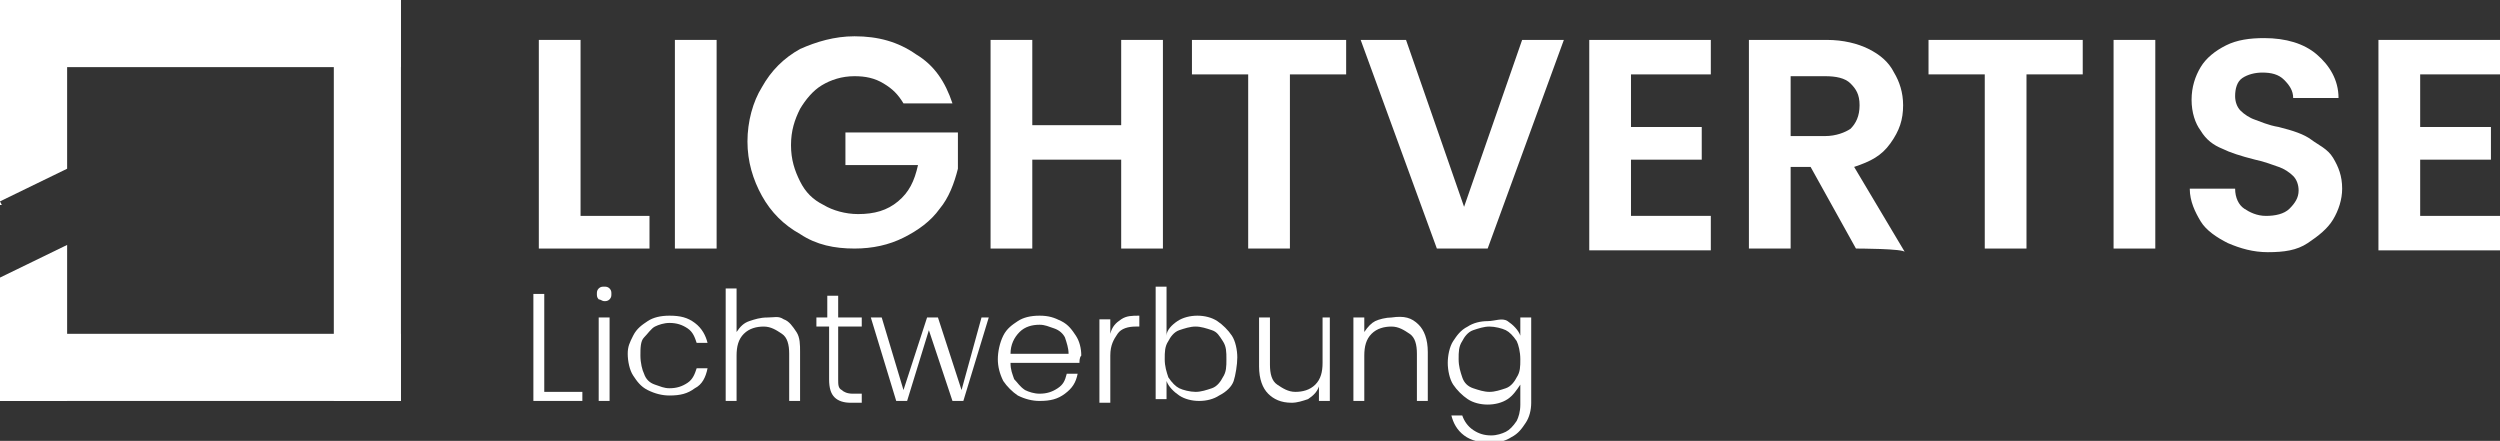
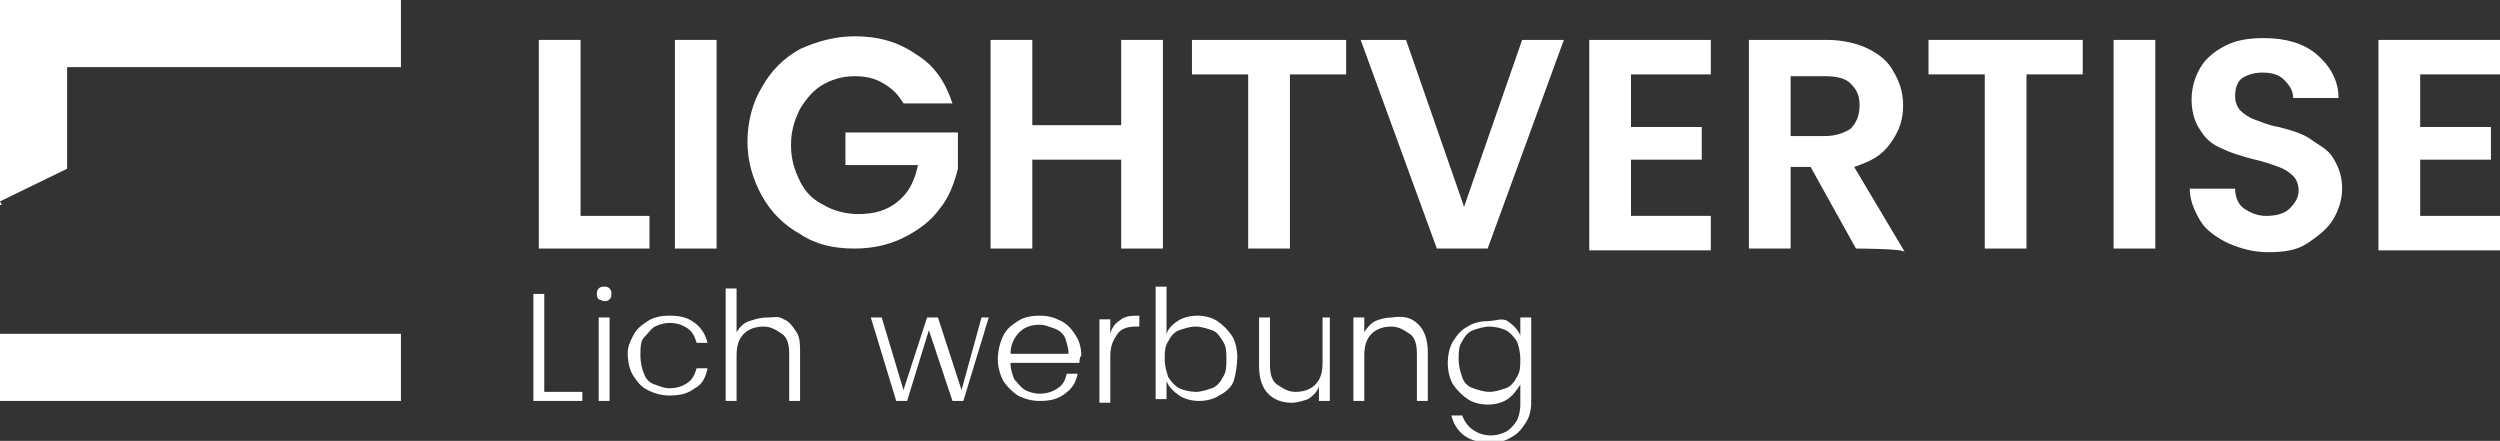
<svg xmlns="http://www.w3.org/2000/svg" version="1.1" id="Ebene_2" x="0px" y="0px" viewBox="0 0 137.8 24.3" style="enable-background:new 0 0 137.8 24.3;" xml:space="preserve">
  <rect x="0" y="0" width="137.8" height="24.3" fill="#333333" stroke="none" />
  <style type="text/css">
	.st0{fill:#FFFFFF;}
</style>
  <path class="st0" d="M32,11.9h3.8v1.8h-6.1V2.2H32V11.9z" />
  <path class="st0" d="M39.5,2.2v11.5h-2.3V2.2H39.5z" />
  <path class="st0" d="M49.8,5.7c-0.3-0.5-0.6-0.8-1.1-1.1s-1-0.4-1.6-0.4c-0.7,0-1.3,0.2-1.8,0.5c-0.5,0.3-0.9,0.8-1.2,1.3  c-0.3,0.6-0.5,1.2-0.5,2s0.2,1.4,0.5,2s0.7,1,1.3,1.3c0.5,0.3,1.2,0.5,1.9,0.5c0.9,0,1.6-0.2,2.2-0.7s0.9-1.1,1.1-2h-4V7.3h6.2v2  c-0.2,0.8-0.5,1.6-1,2.2c-0.5,0.7-1.2,1.2-2,1.6c-0.8,0.4-1.7,0.6-2.7,0.6c-1.1,0-2.1-0.2-3-0.8c-0.9-0.5-1.6-1.2-2.1-2.1  c-0.5-0.9-0.8-1.9-0.8-3s0.3-2.2,0.8-3c0.5-0.9,1.2-1.6,2.1-2.1C45,2.3,46,2,47.1,2c1.3,0,2.4,0.3,3.4,1c1,0.6,1.6,1.5,2,2.7  L49.8,5.7L49.8,5.7z" />
  <path class="st0" d="M64.1,2.2v11.5h-2.3V8.8h-4.9v4.9h-2.3V2.2h2.3v4.7h4.9V2.2H64.1z" />
  <path class="st0" d="M74.2,2.2v1.9h-3.1v9.6h-2.3V4.1h-3.1V2.2H74.2z" />
-   <path class="st0" d="M86.2,2.2L82,13.7h-2.8L75,2.2h2.5l3.2,9.2l3.2-9.2H86.2L86.2,2.2z" />
+   <path class="st0" d="M86.2,2.2L82,13.7h-2.8L75,2.2h2.5l3.2,9.2l3.2-9.2L86.2,2.2z" />
  <path class="st0" d="M89.9,4.1V7h3.9v1.8h-3.9v3.1h4.4v1.9h-6.7V2.2h6.7v1.9H89.9z" />
  <path class="st0" d="M102.3,13.7l-2.5-4.5h-1.1v4.5h-2.3V2.2h4.3c0.9,0,1.7,0.2,2.3,0.5s1.1,0.7,1.4,1.3c0.3,0.5,0.5,1.1,0.5,1.8  c0,0.8-0.2,1.4-0.7,2.1s-1.1,1-2,1.3l2.8,4.7C105,13.7,102.3,13.7,102.3,13.7z M98.7,7.5h1.9c0.6,0,1.1-0.2,1.4-0.4  c0.3-0.3,0.5-0.7,0.5-1.3s-0.2-0.9-0.5-1.2s-0.8-0.4-1.4-0.4h-1.9V7.5z" />
  <path class="st0" d="M114.8,2.2v1.9h-3.1v9.6h-2.3V4.1h-3.1V2.2H114.8z" />
  <path class="st0" d="M118.8,2.2v11.5h-2.3V2.2H118.8z" />
  <path class="st0" d="M122.8,13.4c-0.6-0.3-1.2-0.7-1.5-1.2s-0.6-1.1-0.6-1.8h2.5c0,0.5,0.2,0.9,0.5,1.1s0.7,0.4,1.2,0.4  s1-0.1,1.3-0.4s0.5-0.6,0.5-1c0-0.3-0.1-0.6-0.3-0.8s-0.5-0.4-0.8-0.5s-0.8-0.3-1.3-0.4c-0.8-0.2-1.4-0.4-1.8-0.6  c-0.5-0.2-0.9-0.5-1.2-1c-0.3-0.4-0.5-1-0.5-1.7c0-0.7,0.2-1.3,0.5-1.8c0.3-0.5,0.8-0.9,1.4-1.2s1.3-0.4,2.1-0.4  c1.2,0,2.2,0.3,2.9,0.9c0.7,0.6,1.2,1.4,1.2,2.4h-2.5c0-0.4-0.2-0.7-0.5-1S125.2,4,124.7,4c-0.4,0-0.8,0.1-1.1,0.3s-0.4,0.6-0.4,1  c0,0.3,0.1,0.6,0.3,0.8s0.5,0.4,0.8,0.5c0.3,0.1,0.7,0.3,1.3,0.4c0.8,0.2,1.4,0.4,1.8,0.7s0.9,0.5,1.2,1s0.5,1,0.5,1.7  c0,0.6-0.2,1.2-0.5,1.7c-0.3,0.5-0.8,0.9-1.4,1.3s-1.3,0.5-2.2,0.5C124.2,13.9,123.5,13.7,122.8,13.4L122.8,13.4z" />
  <path class="st0" d="M133.4,4.1V7h3.9v1.8h-3.9v3.1h4.4v1.9h-6.7V2.2h6.7v1.9H133.4z" />
  <rect x="0" class="st0" width="22.1" height="3.7" />
-   <rect x="18.4" class="st0" width="3.7" height="22.1" />
  <rect x="0" y="18.4" class="st0" width="22.1" height="3.7" />
-   <polygon class="st0" points="3.7,13.5 0,15.3 0,22.1 3.7,22.1 " />
  <g>
    <polygon class="st0" points="3.7,0 0,0 0,11.1 3.7,9.3  " />
    <polygon class="st0" points="0,11.1 0,11.3 0.1,11.3  " />
  </g>
  <path class="st0" d="M30,21.6h2.1v0.5h-2.7v-5.9H30C30,16.2,30,21.6,30,21.6z" />
  <path class="st0" d="M33,16.5c-0.1-0.1-0.1-0.2-0.1-0.3s0-0.2,0.1-0.3c0.1-0.1,0.2-0.1,0.3-0.1s0.2,0,0.3,0.1  c0.1,0.1,0.1,0.2,0.1,0.3s0,0.2-0.1,0.3c-0.1,0.1-0.2,0.1-0.3,0.1S33.1,16.5,33,16.5z M33.6,17.5v4.6H33v-4.6H33.6z" />
  <path class="st0" d="M34.9,18.5c0.2-0.4,0.5-0.6,0.8-0.8c0.3-0.2,0.7-0.3,1.2-0.3c0.6,0,1,0.1,1.4,0.4s0.6,0.7,0.7,1.1h-0.6  c-0.1-0.3-0.2-0.6-0.5-0.8s-0.6-0.3-1-0.3c-0.3,0-0.6,0.1-0.8,0.2s-0.4,0.4-0.6,0.6s-0.2,0.6-0.2,1s0.1,0.8,0.2,1  c0.1,0.3,0.3,0.5,0.6,0.6s0.5,0.2,0.8,0.2c0.4,0,0.7-0.1,1-0.3s0.4-0.5,0.5-0.8H39c-0.1,0.5-0.3,0.9-0.7,1.1  c-0.4,0.3-0.8,0.4-1.4,0.4c-0.4,0-0.8-0.1-1.2-0.3s-0.6-0.5-0.8-0.8s-0.3-0.8-0.3-1.2S34.7,18.9,34.9,18.5L34.9,18.5z" />
  <path class="st0" d="M43.2,17.6c0.3,0.1,0.5,0.4,0.7,0.7s0.2,0.7,0.2,1.1v2.7h-0.6v-2.6c0-0.5-0.1-0.9-0.4-1.1s-0.6-0.4-1-0.4  s-0.8,0.1-1.1,0.4c-0.3,0.3-0.4,0.7-0.4,1.2v2.5h-0.6v-6.2h0.6v2.4c0.2-0.3,0.4-0.5,0.7-0.6c0.3-0.1,0.6-0.2,1-0.2  S42.9,17.4,43.2,17.6L43.2,17.6z" />
-   <path class="st0" d="M46.2,18v2.9c0,0.3,0,0.5,0.2,0.6c0.1,0.1,0.3,0.2,0.6,0.2h0.5v0.5h-0.6c-0.4,0-0.7-0.1-0.9-0.3s-0.3-0.5-0.3-1  V18H45v-0.5h0.6v-1.2h0.6v1.2h1.3V18H46.2L46.2,18z" />
  <path class="st0" d="M54.5,17.5l-1.4,4.6h-0.6l-1.3-3.9L50,22.1h-0.6l-1.4-4.6h0.6l1.2,4l1.3-4h0.6l1.3,4l1.1-4H54.5L54.5,17.5z" />
  <path class="st0" d="M59.5,20h-3.8c0,0.4,0.1,0.6,0.2,0.9c0.2,0.2,0.3,0.4,0.6,0.6c0.2,0.1,0.5,0.2,0.8,0.2c0.4,0,0.7-0.1,1-0.3  c0.3-0.2,0.4-0.4,0.5-0.8h0.6c-0.1,0.5-0.3,0.8-0.7,1.1s-0.8,0.4-1.4,0.4c-0.4,0-0.8-0.1-1.2-0.3c-0.3-0.2-0.6-0.5-0.8-0.8  c-0.2-0.4-0.3-0.8-0.3-1.2s0.1-0.9,0.3-1.3c0.2-0.4,0.5-0.6,0.8-0.8s0.7-0.3,1.2-0.3s0.8,0.1,1.2,0.3s0.6,0.5,0.8,0.8  c0.2,0.3,0.3,0.7,0.3,1.1C59.5,19.7,59.5,19.9,59.5,20L59.5,20z M58.7,18.6c-0.1-0.2-0.3-0.4-0.6-0.5s-0.5-0.2-0.8-0.2  c-0.4,0-0.8,0.1-1.1,0.4s-0.5,0.7-0.5,1.2h3.2C58.9,19.2,58.8,18.9,58.7,18.6L58.7,18.6z" />
  <path class="st0" d="M61.8,17.6c0.3-0.2,0.6-0.2,1-0.2V18h-0.2c-0.4,0-0.8,0.1-1,0.4s-0.4,0.6-0.4,1.2v2.6h-0.6v-4.6h0.6v0.8  C61.3,18,61.5,17.8,61.8,17.6L61.8,17.6z" />
  <path class="st0" d="M64.9,17.7c0.3-0.2,0.7-0.3,1.1-0.3s0.8,0.1,1.1,0.3c0.3,0.2,0.6,0.5,0.8,0.8s0.3,0.8,0.3,1.2S68.1,20.7,68,21  s-0.4,0.6-0.8,0.8c-0.3,0.2-0.7,0.3-1.1,0.3c-0.4,0-0.8-0.1-1.1-0.3c-0.3-0.2-0.6-0.5-0.7-0.8v1h-0.6v-6.2h0.6v2.7  C64.3,18.2,64.6,17.9,64.9,17.7L64.9,17.7z M67.4,18.8c-0.2-0.3-0.3-0.5-0.6-0.6s-0.6-0.2-0.9-0.2s-0.6,0.1-0.9,0.2  s-0.5,0.4-0.6,0.6c-0.2,0.3-0.2,0.6-0.2,1s0.1,0.7,0.2,1c0.2,0.3,0.4,0.5,0.6,0.6s0.6,0.2,0.9,0.2s0.6-0.1,0.9-0.2  c0.3-0.1,0.5-0.4,0.6-0.6c0.2-0.3,0.2-0.6,0.2-1S67.6,19.1,67.4,18.8L67.4,18.8z" />
  <path class="st0" d="M73.3,17.5v4.6h-0.6v-0.8c-0.1,0.3-0.3,0.5-0.6,0.7c-0.3,0.1-0.6,0.2-0.9,0.2c-0.6,0-1-0.2-1.3-0.5  s-0.5-0.8-0.5-1.5v-2.7h0.6v2.6c0,0.5,0.1,0.9,0.4,1.1s0.6,0.4,1,0.4s0.8-0.1,1.1-0.4s0.4-0.7,0.4-1.2v-2.5L73.3,17.5L73.3,17.5z" />
  <path class="st0" d="M78.2,17.9c0.3,0.3,0.5,0.8,0.5,1.5v2.7h-0.6v-2.6c0-0.5-0.1-0.9-0.4-1.1s-0.6-0.4-1-0.4s-0.8,0.1-1.1,0.4  c-0.3,0.3-0.4,0.7-0.4,1.2v2.5h-0.6v-4.6h0.6v0.8c0.2-0.3,0.4-0.5,0.6-0.6s0.6-0.2,0.9-0.2C77.4,17.4,77.8,17.5,78.2,17.9L78.2,17.9  z" />
  <path class="st0" d="M83.1,17.7c0.3,0.2,0.6,0.5,0.7,0.8v-1h0.6v4.7c0,0.4-0.1,0.8-0.3,1.1c-0.2,0.3-0.4,0.6-0.8,0.8  c-0.3,0.2-0.7,0.3-1.1,0.3c-0.6,0-1.1-0.1-1.5-0.4s-0.6-0.7-0.7-1.1h0.6c0.1,0.3,0.3,0.6,0.6,0.8c0.3,0.2,0.6,0.3,1,0.3  c0.3,0,0.6-0.1,0.8-0.2s0.4-0.3,0.6-0.6c0.1-0.2,0.2-0.5,0.2-0.9v-1.1c-0.2,0.3-0.4,0.6-0.7,0.8c-0.3,0.2-0.7,0.3-1.1,0.3  s-0.8-0.1-1.1-0.3c-0.3-0.2-0.6-0.5-0.8-0.8s-0.3-0.8-0.3-1.2s0.1-0.9,0.3-1.2s0.4-0.6,0.8-0.8c0.3-0.2,0.7-0.3,1.1-0.3  S82.8,17.5,83.1,17.7L83.1,17.7z M83.6,18.8c-0.2-0.3-0.4-0.5-0.6-0.6s-0.6-0.2-0.9-0.2s-0.6,0.1-0.9,0.2c-0.3,0.1-0.5,0.4-0.6,0.6  c-0.2,0.3-0.2,0.6-0.2,1s0.1,0.7,0.2,1s0.3,0.5,0.6,0.6s0.6,0.2,0.9,0.2s0.6-0.1,0.9-0.2s0.5-0.4,0.6-0.6c0.2-0.3,0.2-0.6,0.2-1  S83.7,19,83.6,18.8L83.6,18.8z" />
</svg>